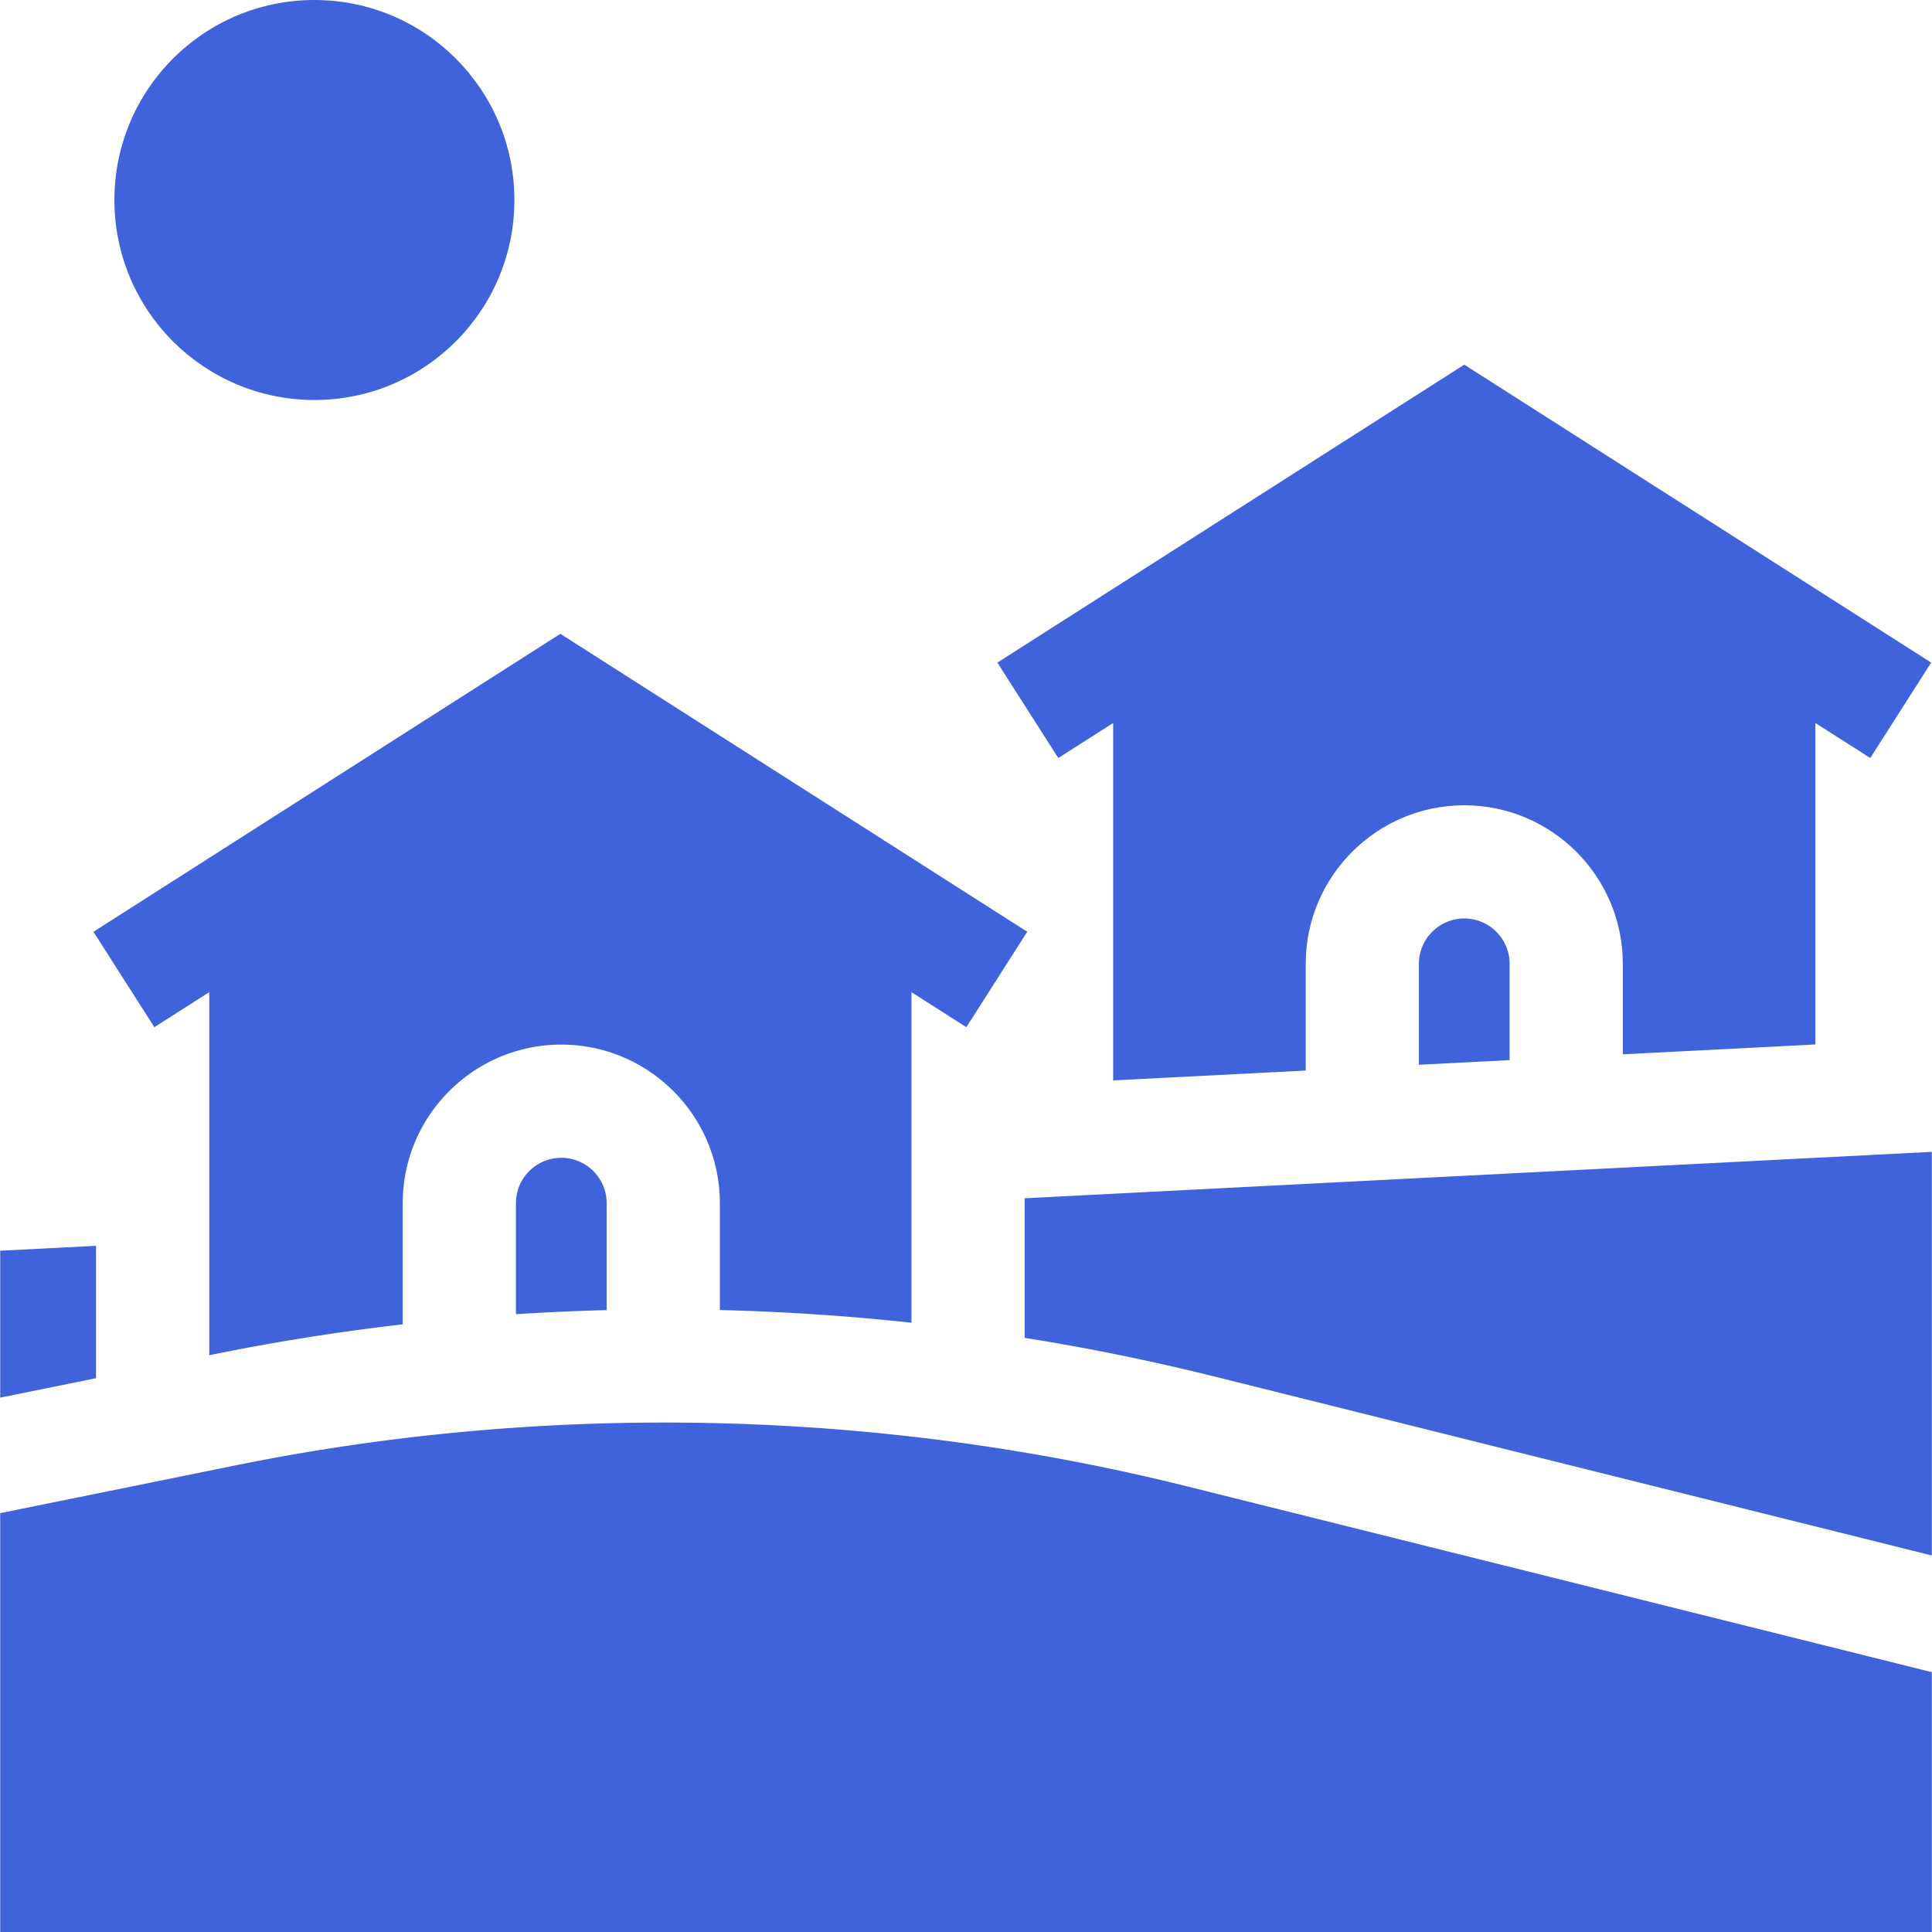
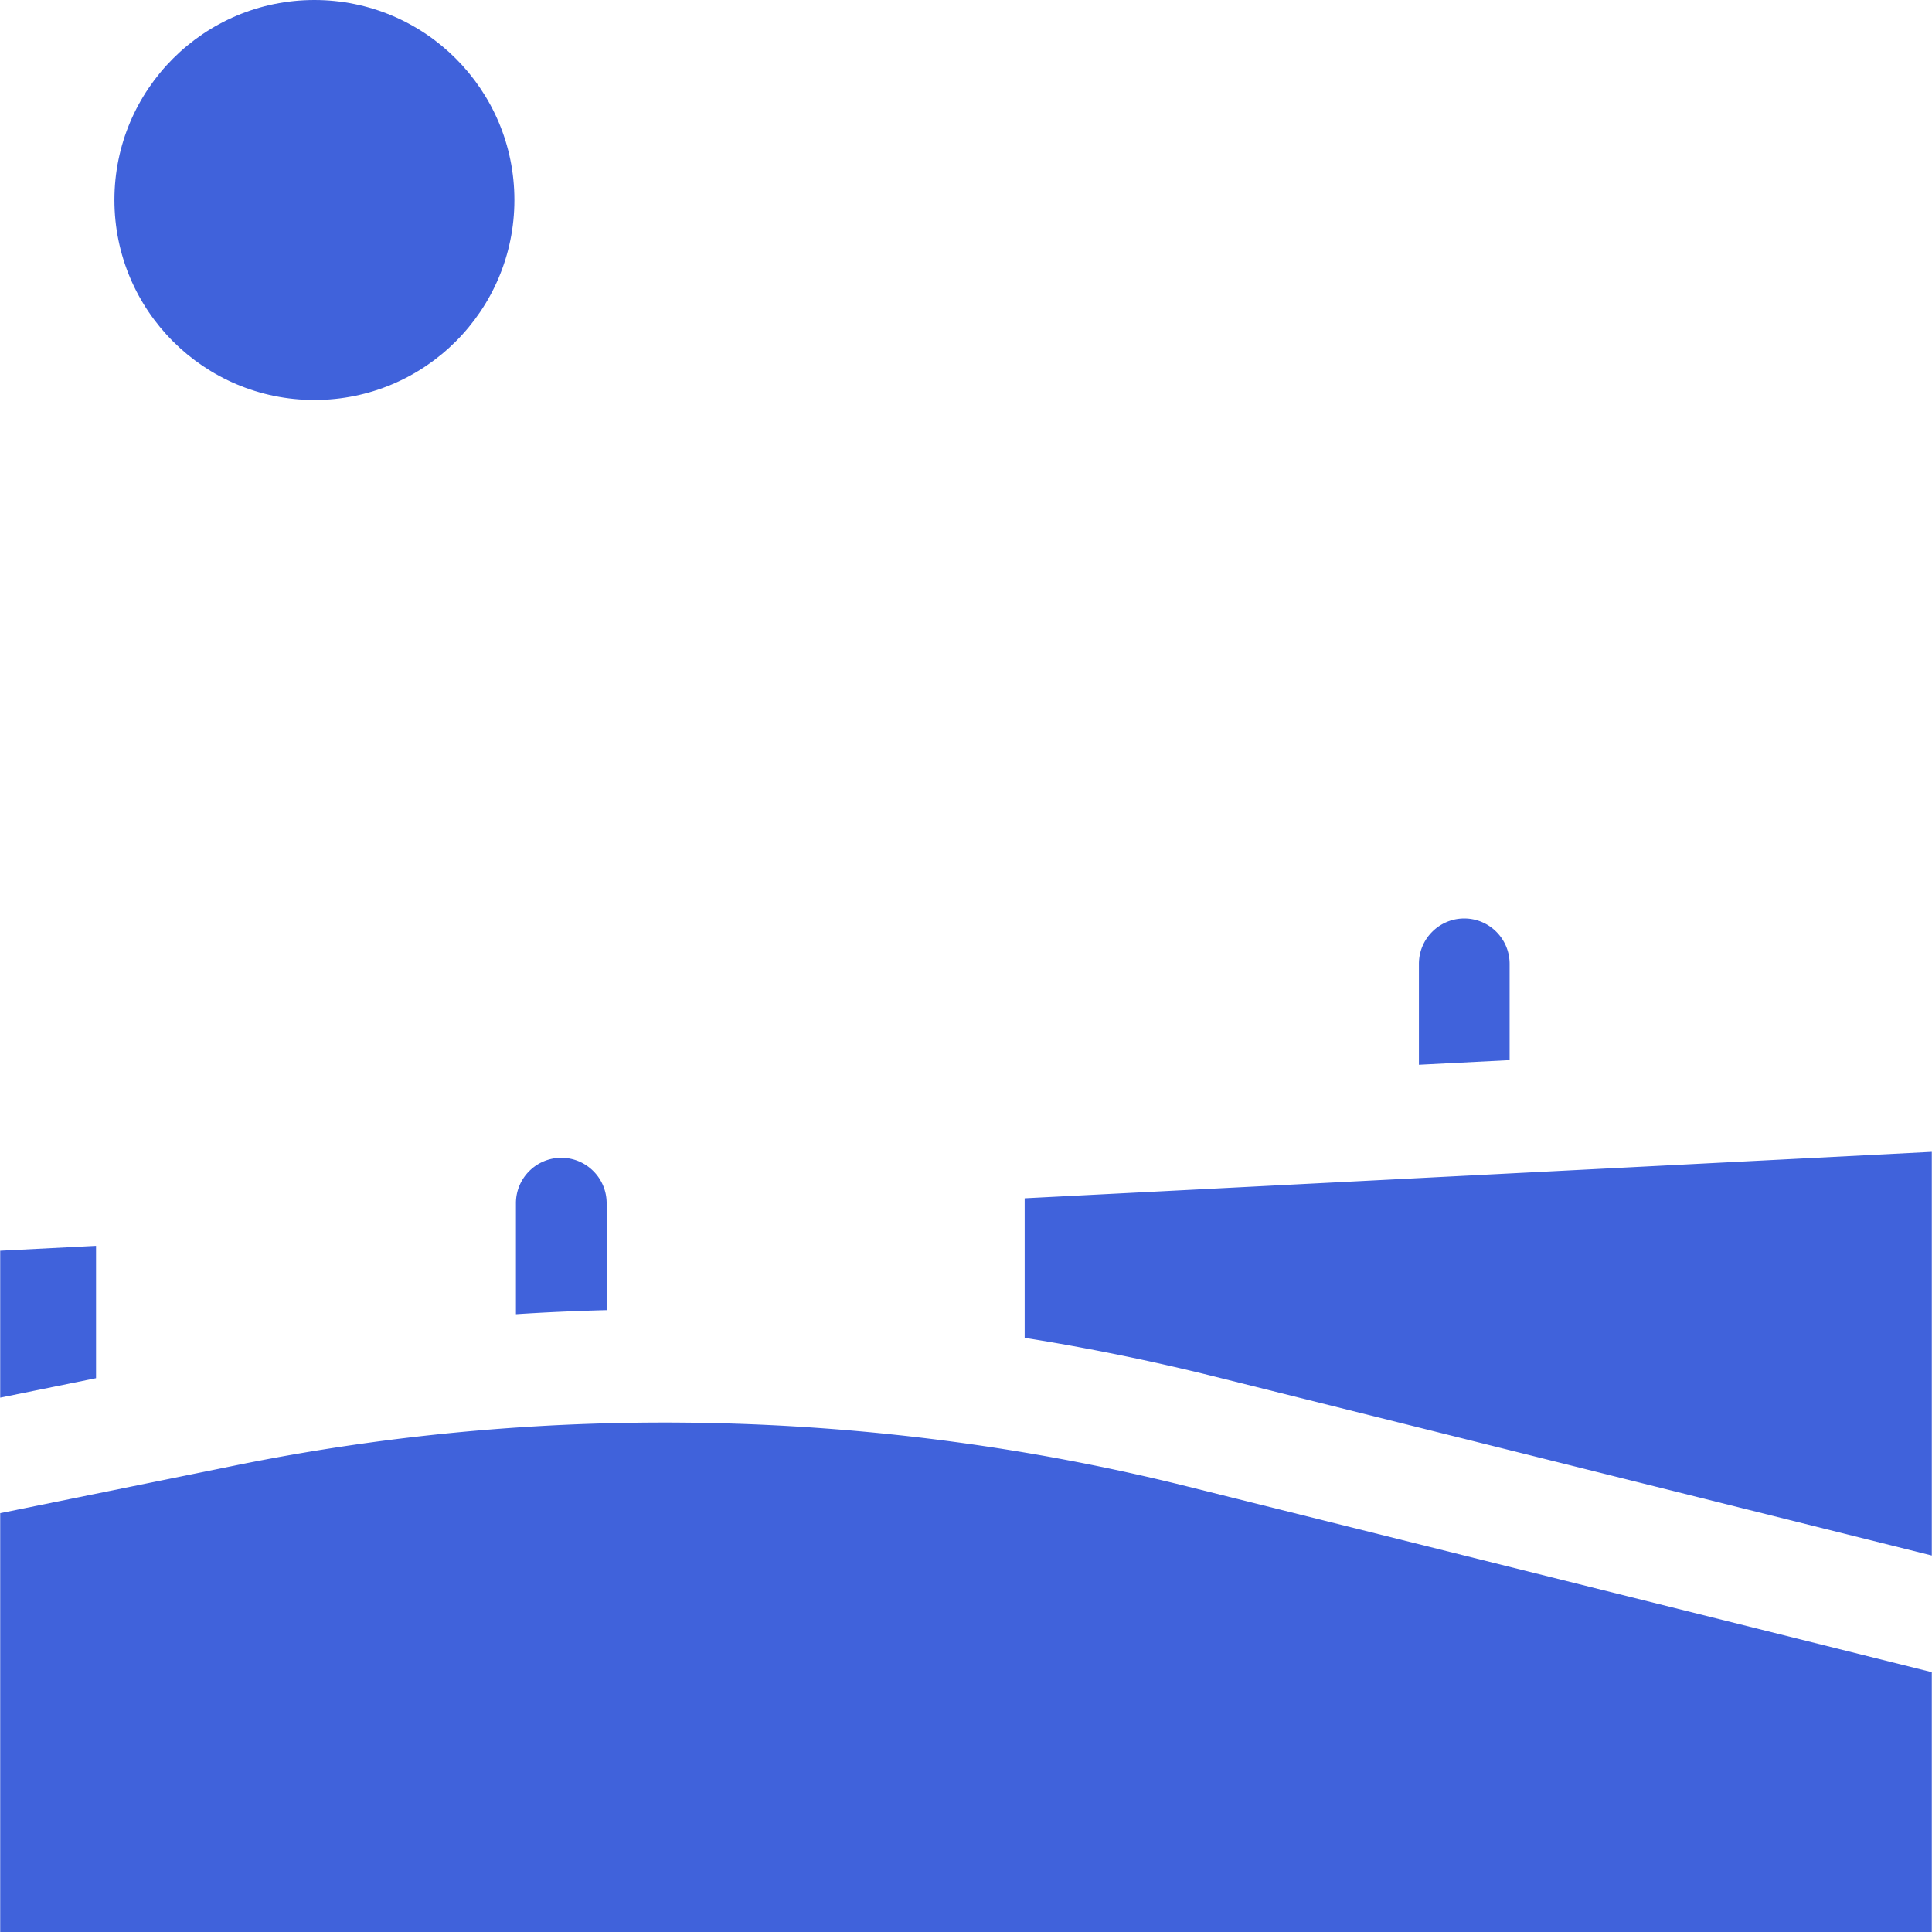
<svg xmlns="http://www.w3.org/2000/svg" class="" xml:space="preserve" style="enable-background:new 0 0 512 512" viewBox="0 0 512.002 512.002" y="0" x="0" height="512" width="512" version="1.1">
  <g>
    <circle data-original="#000000" opacity="1" fill="#4062db" r="53" cy="53" cx="83.321" />
-     <path data-original="#000000" opacity="1" fill="#4062db" d="M346.028 255.427c0-23.17 18.85-42.02 42.02-42.02 23.169 0 42.019 18.85 42.019 42.02v23.978l51.027-2.612V191.6l14.547 9.283 16.139-25.289-123.732-78.957-123.732 78.957 16.139 25.289 14.547-9.283v94.718l51.027-2.612v-28.279z" />
    <path data-original="#000000" opacity="1" fill="#4062db" d="M388.048 243.407c-6.628 0-12.02 5.392-12.02 12.02v26.744l24.038-1.23v-25.513c0-6.629-5.391-12.021-12.018-12.021zM511.95 305.252l-240.402 12.306v36.99a594.258 594.258 0 0 1 50.291 10.246l190.111 47.428zM62.521 388.324.052 401.002v111H511.95v-68.861l-197.373-49.24c-82.037-20.464-169.197-22.393-252.056-5.577zM.052 370.391l25.398-5.155v-35.081l-25.398 1.3zM160.768 318.85c0-6.628-5.392-12.02-12.019-12.02s-12.02 5.392-12.02 12.02v29.429a607.996 607.996 0 0 1 24.039-1.079z" />
-     <path data-original="#000000" opacity="1" fill="#4062db" d="m55.452 359.147 1.102-.224a594.39 594.39 0 0 1 50.175-7.955V318.85c0-23.17 18.85-42.02 42.02-42.02s42.019 18.85 42.019 42.02v28.33a607.847 607.847 0 0 1 50.777 3.359v-87.606l14.547 9.283 16.138-25.289-123.731-78.957-93.047 59.376-30.685 19.581 16.138 25.289 14.547-9.283z" />
  </g>
</svg>